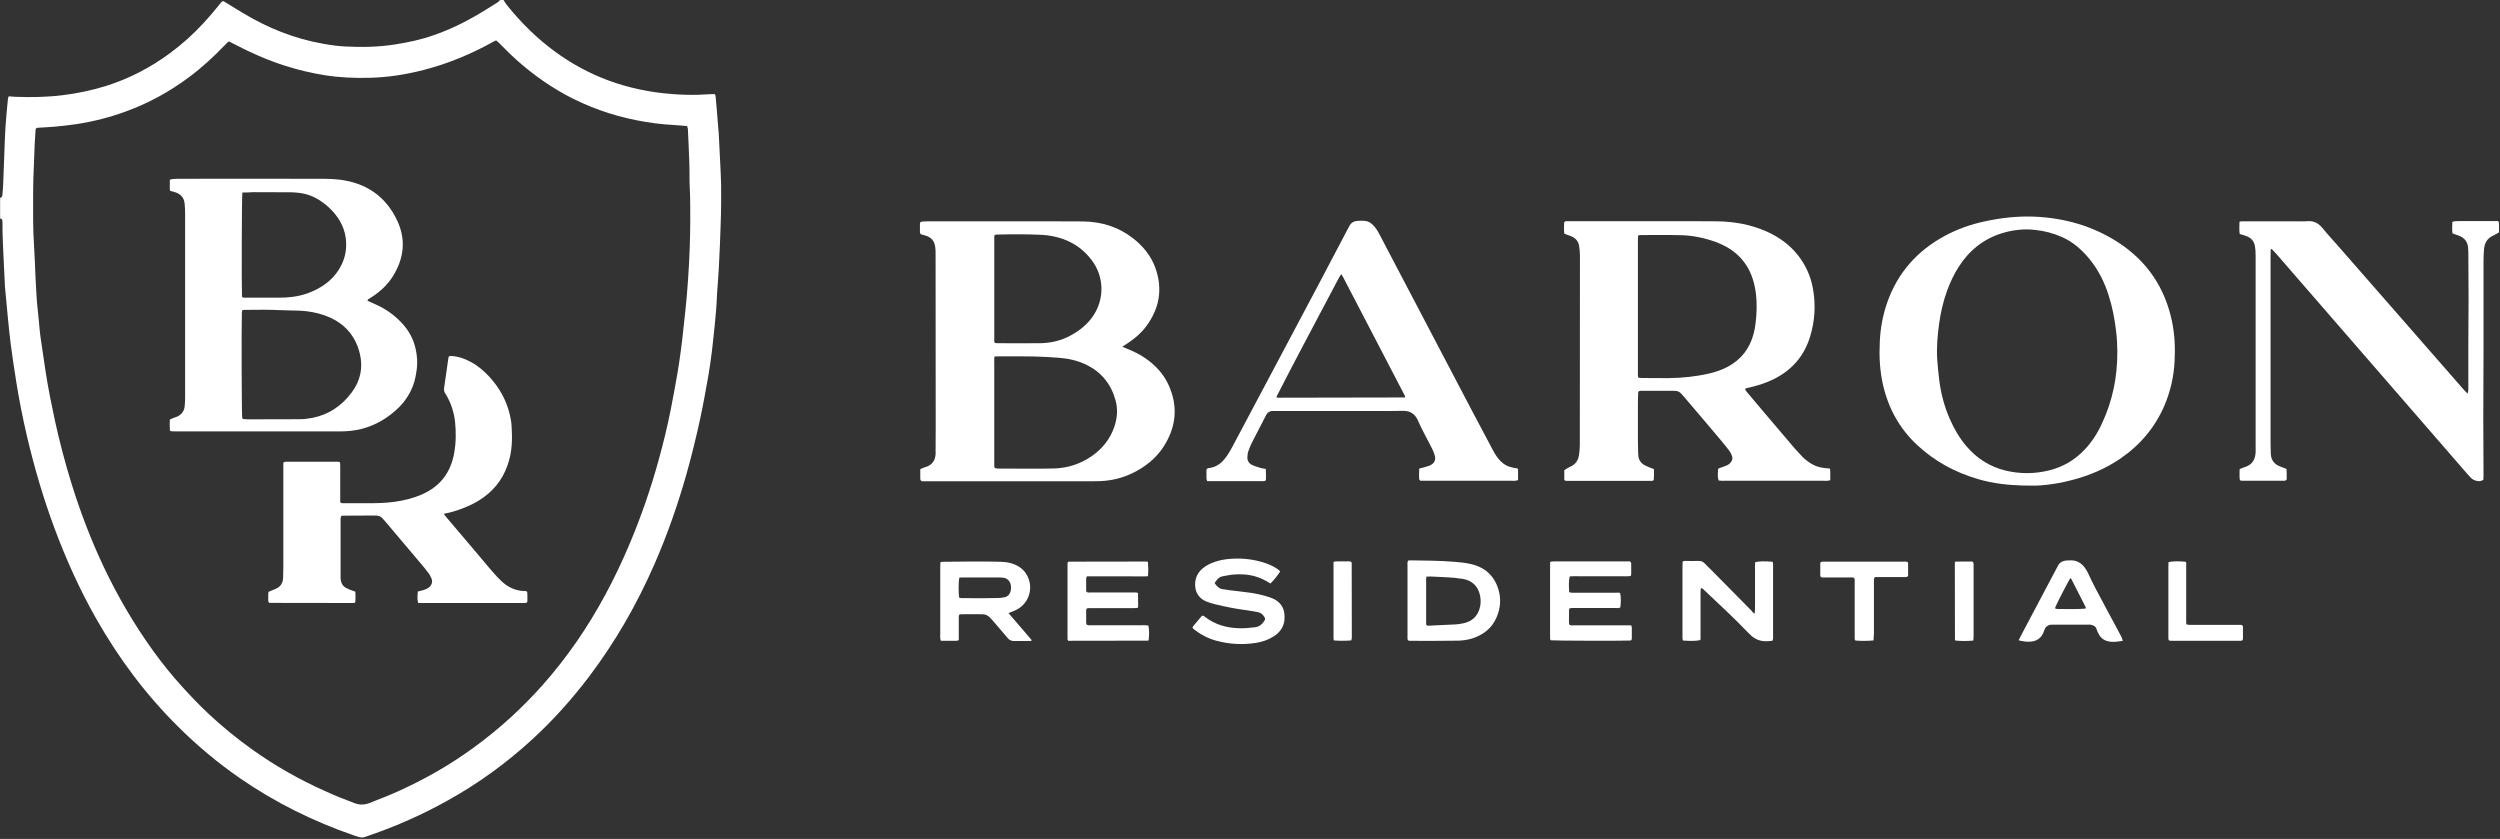
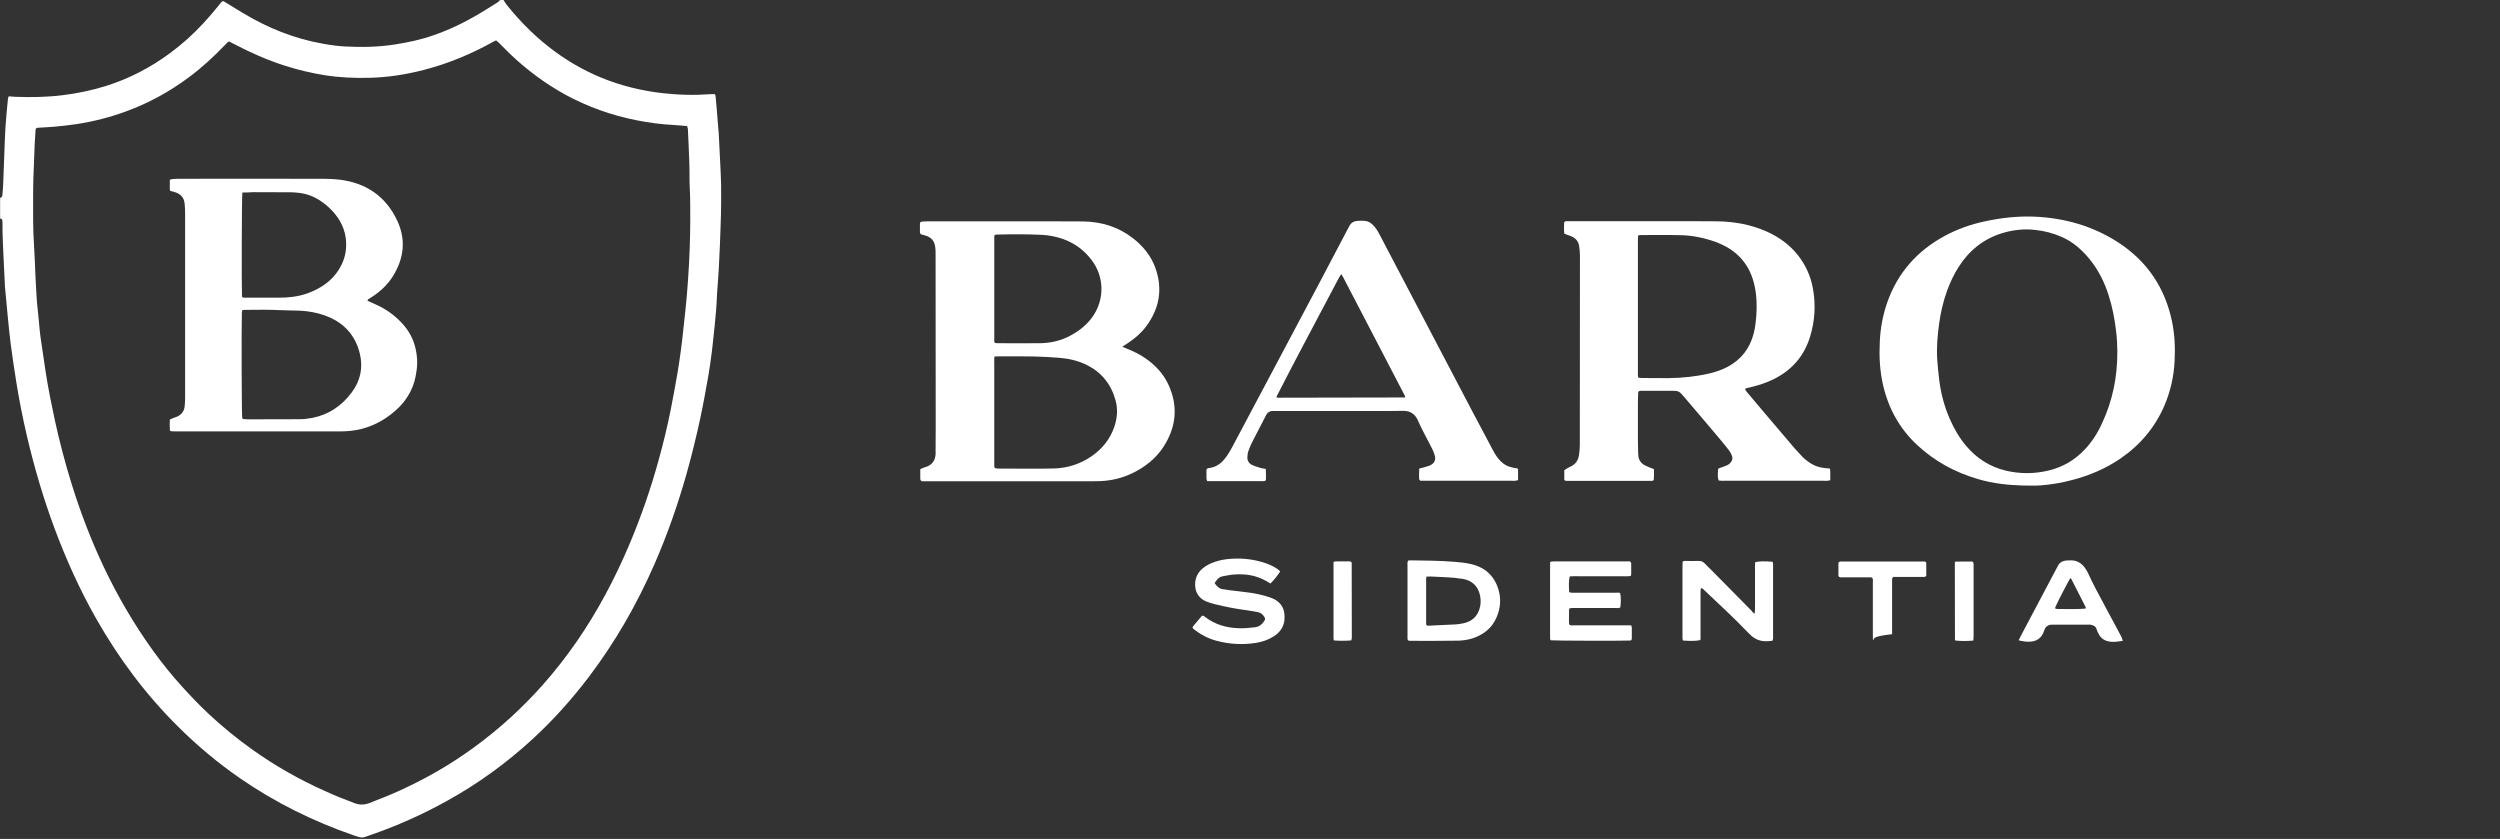
<svg xmlns="http://www.w3.org/2000/svg" version="1.1" id="Layer_1" x="0px" y="0px" viewBox="0 0 2092 702" style="enable-background:new 0 0 2092 702;" xml:space="preserve">
  <rect x="0" y="0" width="2092" height="702" fill="#333333" stroke="none" />
  <style type="text/css">
	.st0{fill:#FFFFFF;}
</style>
  <g>
    <path class="st0" d="M421.2-0.2c0.9,1.3,1.6,2.7,2.6,4c6.2,7.7,12.8,15.1,20,22c25.7,24.7,55.8,41.4,90.8,48.9c9.2,2,18.5,3.3,28,4   c7.3,0.6,14.7,0.8,22,0.6c3.4-0.1,6.7-0.3,10.1-0.5c1.1-0.1,2.2,0,3.5,0c0.2,0.5,0.6,1.1,0.6,1.7c0.3,3.3,0.6,6.7,0.9,10   c0.5,6.2,1,12.4,1.5,18.6c0.1,0.6,0.1,1.3,0.2,1.9c0.4,8,0.8,16,1.2,23.9c0.3,6.4,0.7,12.8,0.8,19.2c0.1,8.5,0.1,16.9-0.1,25.4   c-0.2,8.6-0.6,17.2-0.9,25.9c-0.3,6.4-0.6,12.8-0.9,19.2c-0.4,7.2-1,14.3-1.5,21.5c-0.1,0.8-0.1,1.6-0.1,2.4   c-0.3,7.8-1,15.6-1.8,23.4c-0.8,7.1-1.4,14.3-2.3,21.4c-0.9,7-1.8,13.9-3,20.9c-2.1,11.8-4.2,23.6-6.7,35.3   c-3.4,15.9-7.3,31.7-11.7,47.4c-7.3,25.7-16.1,50.9-26.8,75.3c-14.6,33.4-32.6,64.8-54.6,93.9c-14.3,18.9-30.1,36.5-47.6,52.6   c-21.8,20-45.5,37.2-71.4,51.5c-20.7,11.5-42.3,21.1-64.7,28.8c-6.1,2.1-5.8,2.7-13.4,0c-33.7-11.7-65.4-27.3-94.8-47.6   c-18.6-12.8-35.9-27.3-51.9-43.2c-27-26.7-49.5-56.8-68.3-89.8c-13.9-24.4-25.4-49.8-35.2-76.1c-9.5-25.5-17.1-51.5-23.3-78   c-3.4-14.6-6.3-29.4-8.7-44.2c-1.8-10.9-3.3-21.8-4.8-32.7c-0.9-7.1-1.6-14.3-2.3-21.4c-0.9-8.9-1.7-17.8-2.5-26.7   c0-0.2,0-0.3,0-0.5c-0.4-8.3-0.8-16.6-1.2-24.9c-0.4-9.1-0.9-18.2-0.8-27.3c0-0.8-0.1-1.6-0.2-2.4c-0.2-0.9-0.9-1.2-1.8-1.3   c0-5.8,0-11.5,0-17.3c1.3-0.3,1.8-1.2,1.9-2.4c0.3-3.3,0.6-6.7,0.7-10c0.4-8.8,0.7-17.6,1-26.3c0.3-6.9,0.4-13.7,0.9-20.6   c0.5-8,1.3-15.9,2.1-23.9c0.1-0.6,0.4-1.1,0.6-1.8c1.9,0.1,3.7,0.3,5.4,0.4c13.4,0.5,26.8,0.3,40.2-1.4c12.1-1.5,23.9-4,35.6-7.6   c19.4-6.1,37.2-15.3,53.6-27.4c10.3-7.6,19.8-16.1,28.5-25.6c4.5-4.9,8.9-10,13.1-15.3c0.9-1.1,1.5-2.5,3.2-2.8   c5.3,3.2,10.6,6.5,15.9,9.7c21,12.7,43.4,21.8,67.6,26c6.1,1.1,12.3,2,18.5,2.3c13.9,0.7,27.8,0.5,41.6-1.7   c10.8-1.7,21.4-3.9,31.7-7.5c13.2-4.5,25.7-10.5,37.8-17.6c5.4-3.2,10.6-6.5,15.9-9.8c1.1-0.7,2.2-1.4,2.6-2.7   C419.3-0.2,420.3-0.2,421.2-0.2z M575,105.5c-3.8-0.3-7.4-0.7-11.1-0.9c-10.4-0.5-20.7-1.9-30.9-3.9c-21-4.1-40.9-11.2-59.8-21.4   C456.3,70,441,58.6,427,45.3c-3.4-3.2-6.5-6.6-9.8-9.8c-0.7-0.6-1.4-1.2-2.1-1.7c-0.8,0.4-1.4,0.6-1.9,0.9   c-18.6,10.4-38.2,18.6-58.9,23.9c-14.9,3.8-30,6.2-45.4,6.5c-12.5,0.3-24.9-0.2-37.3-2.2c-11.2-1.8-22.2-4.4-33.1-7.9   c-14.8-4.7-29-11-42.7-18.2c-1.4-0.7-2.8-1.4-4.1-2.1c-0.5,0.2-0.8,0.3-1,0.5c-0.9,0.9-1.8,1.8-2.7,2.7c-9.3,9.7-19.2,18.8-30,26.8   c-16.1,12-33.6,21.6-52.5,28.5c-13.5,5-27.5,8.5-41.7,10.7c-6,0.9-12,1.5-18.1,2.1c-4.6,0.4-9.2,0.6-13.9,0.9c-0.6,0-1.3,0-1.9,1   c0,0.2-0.2,0.9-0.2,1.5c-0.2,3.8-0.5,7.7-0.7,11.5c-0.4,9.6-0.8,19.2-1.1,28.7c-0.1,4.2-0.2,8.3-0.2,12.5c0,14.7-0.2,29.4,0.8,44.1   c0.6,8.6,0.8,17.2,1.2,25.9c0.3,6.9,0.8,13.7,1.2,20.6c0,0.3,0.1,0.6,0.1,1c0.5,4.9,1,9.8,1.5,14.8c0.4,4.3,0.7,8.6,1.3,12.9   c1.4,10,2.9,19.9,4.4,29.9c2.1,13.7,4.9,27.3,7.8,40.9c3.8,17.3,8.3,34.5,13.5,51.4c7.5,24.3,16.5,48,27.4,71   c11.7,24.6,25.4,48.1,41.3,70.1c7.5,10.4,15.5,20.3,24.1,29.8c7.2,7.9,14.6,15.7,22.4,23c11.6,10.8,23.8,20.8,36.8,30   c18.8,13.4,38.8,24.7,59.9,34.2c8.3,3.8,16.7,7.2,25.3,10.4c4.1,1.5,8,1.5,12.1,0c8.9-3.5,17.9-6.9,26.6-11   c21-9.6,40.9-21,59.7-34.6c11.8-8.5,23.1-17.7,33.8-27.6c8.8-8.2,17.2-16.7,25.2-25.7c10.1-11.4,19.4-23.3,28.1-35.8   c17.9-25.8,32.5-53.5,44.7-82.4c9.7-23,17.8-46.5,24.4-70.6c3.9-14.2,7.4-28.4,10.2-42.9c1.8-9.6,3.7-19.1,5.3-28.7   c1.2-6.9,2.2-13.9,3.1-20.8c0.9-6.6,1.6-13.3,2.3-20c0.9-8.1,1.8-16.2,2.5-24.3c0.8-9.2,1.4-18.5,1.9-27.7   c0.5-8.6,0.7-17.2,0.9-25.9c0.1-3.7,0.1-7.4,0.1-11c-0.1-8.5,0.1-16.9-0.4-25.4c-0.4-7.3-0.1-14.7-0.4-22.1   c-0.3-9.3-0.8-18.5-1.2-27.8C575.5,107.1,575.2,106.3,575,105.5z" />
    <path class="st0" d="M1384,392.5c0,3.4,0.2,6.4-0.2,9.3c-0.3,0.2-0.4,0.3-0.5,0.3c-0.3,0.1-0.6,0.3-0.9,0.3c-23.8,0-47.6,0-71.5,0   c-0.5,0-0.9-0.2-1.3-0.2c-0.2-0.4-0.6-0.6-0.6-0.9c0-2.5,0-5.1,0-7.8c0.8-0.5,1.5-1,2.3-1.5c1.1-0.6,2.2-1.3,3.4-1.8   c3.9-1.9,6-5.2,6.6-9.4c0.4-2.8,0.7-5.7,0.7-8.6c0.1-52.9,0.1-105.8,0.1-158.7c0-2.5-0.3-5.1-0.7-7.6c-0.5-3.8-2.7-6.4-6.1-8   c-1.3-0.6-2.7-1-4-1.5c-0.7-0.3-1.5-0.6-2.3-0.9c-0.4-3.3-0.2-6.4-0.1-9.4c0.6-1,1.4-1,2.2-1c1.3,0,2.6,0,3.8,0   c34.5,0,69.1,0,103.6,0c6.4,0,12.8,0,19.2,0.1c13.9,0.3,27.3,2.7,40.1,8.3c10.7,4.7,20,11.3,27.2,20.7c6.1,7.9,10,16.7,11.9,26.4   c2.7,14.1,1.9,28-2.4,41.7c-5.1,16.1-15.4,27.7-30.5,35.1c-6.1,3-12.4,5-19,6.6c-1.5,0.4-3.1,0.7-4.5,1.1c-0.3,1.3,0.6,2,1.1,2.7   c4.4,5.3,8.8,10.5,13.3,15.8c8.9,10.5,17.8,21,26.7,31.4c2.2,2.5,4.5,5,6.8,7.4c1.5,1.5,3.1,2.8,4.8,4c3.9,2.9,8.3,4.7,13.2,5.2   c1.6,0.2,3.2,0.4,4.9,0.5c0.6,3.2,0.1,6.4,0.3,9.7c-0.9,0.2-1.7,0.5-2.4,0.5c-1.1,0.1-2.2,0-3.4,0c-27.5,0-55,0-82.5,0   c-1.7,0-3.5,0.1-5.1-0.2c-0.9-3.1-0.9-3.3-0.5-9.6c0.7-1,1.9-1,2.9-1.4c1.8-0.6,3.6-1.3,5.3-2.1c1-0.5,1.8-1.3,2.5-2.2   c1.2-1.6,1.7-3.4,0.9-5.4c-0.5-1.5-1.3-2.9-2.2-4.2c-2.3-2.9-4.5-5.8-6.9-8.6c-10.2-12.1-20.4-24.2-30.7-36.2   c-4.6-5.4-4.6-5.4-11.9-5.4c-7.7,0-15.3,0-23,0c-0.6,0-1.3,0-1.9,0c-1.2,0.1-1.8,0.6-1.9,1.7c-0.1,2.9-0.2,5.7-0.2,8.6   c0,10.4,0,20.8,0,31.2c0,3.4,0.1,6.7,0.2,10.1c0,0.6,0.1,1.3,0.1,1.9c0.1,4.7,2.6,7.7,6.8,9.5C1379.7,391,1381.7,391.7,1384,392.5z    M1371,316.1c1.3,0.1,2.2,0.2,3.2,0.2c7.4,0,14.7,0.2,22.1,0.1c11.4-0.1,22.7-1.3,33.8-3.8c5.5-1.3,10.8-3.1,15.7-5.7   c11.3-6.1,18.5-15.4,21.7-27.9c1.3-5,1.8-10.1,2.2-15.2c0.6-8.3,0.3-16.6-1.5-24.8c-3.4-15.5-12-26.9-26.4-33.9   c-1.9-0.9-3.8-1.8-5.7-2.5c-9.5-3.4-19.4-5.6-29.5-5.8c-11.3-0.3-22.7-0.1-34.1-0.1c-0.6,0-1.1,0.3-1.8,0.5c0,1.8-0.1,3.4-0.1,4.9   c0,36,0,72,0,107.9c0,1.3,0,2.6,0,3.8C1370.6,314.4,1370.8,315,1371,316.1z" />
    <path class="st0" d="M939.1,290.2c1.6,0.7,2.6,1.1,3.7,1.5c5.5,2.2,10.8,4.7,15.7,8.1c8.3,5.8,15.1,13,19.3,22.2   c8.2,17.9,6.5,35.2-4,51.6c-6.5,10.1-15.6,17.2-26.3,22.4c-8.5,4.1-17.4,6.2-26.8,6.6c-1.9,0.1-3.8,0.1-5.8,0.1   c-46.1,0-92.1,0-138.2,0c-1.9,0-3.8,0-5.4,0c-1.1-0.7-1.2-1.5-1.2-2.3c0-2.6,0-5.1,0-7.8c1-0.5,1.8-0.9,2.7-1.2   c0.9-0.4,1.8-0.6,2.7-0.9c4.7-1.8,7-5.3,7.4-10.2c0.1-0.8,0-1.6,0-2.4c0-6.9,0.1-13.7,0.1-20.6c0-48.3,0-96.6-0.1-144.9   c0-1.9,0-3.8-0.3-5.7c-0.6-5-3.3-8.2-8.2-9.6c-1.4-0.4-2.7-0.8-3.8-1.1c-0.9-0.9-0.8-1.7-0.8-2.5c0-2.1,0-4.2,0-6.2   c0-1.1,0.6-1.8,1.8-1.9c1.6-0.1,3.2-0.2,4.8-0.2c3,0,6.1,0,9.1,0c30.7,0,61.4,0,92.1,0c9.6,0,19.2,0,28.8,0.1   c15.3,0.2,29.3,4.5,41.5,13.9c8.5,6.6,15.2,14.7,18.9,24.9c6.4,17.8,3.4,34.3-7.9,49.3c-4.1,5.4-9.2,9.8-14.8,13.5   C942.7,287.8,941.2,288.8,939.1,290.2z M832.2,298.3c-0.4,2.2-0.2,3.9-0.2,5.7c0,27.3,0,54.7,0,82c0,1.3,0,2.6,0,3.8   c0,0.6,0.2,1.2,0.4,1.8c1.6,0.6,3,0.5,4.4,0.5c8.6,0,17.3,0.1,25.9,0.1c6.6,0,13.1,0,19.7-0.2c11.3-0.4,21.7-3.8,31-10.2   c8.8-6.1,15.3-14,18.9-24.2c2.6-7.4,3.3-15,1.2-22.6c-3.8-13.7-11.9-23.8-24.9-30c-7-3.3-14.5-5-22.2-5.6c-7-0.6-14-0.9-21.1-1.1   c-7.7-0.2-15.3-0.1-23-0.1C839.1,298.1,835.9,298.2,832.2,298.3z M832.5,286.9c0.7,0.1,1.4,0.3,2.2,0.3c11.8,0,23.7,0.1,35.5,0   c8.1-0.1,15.9-1.7,23.2-5.2c8-3.9,15-9,20.4-16.3c10.5-14.3,10.8-33.9-0.7-48.6c-6.1-7.9-13.9-13.6-23.3-17   c-5.9-2.1-12-3.3-18.3-3.6c-12.6-0.6-25.3-0.5-37.9-0.2c-0.4,0-0.9,0.3-1.2,0.4c-0.2,0.4-0.4,0.7-0.4,1c0,29.4,0,58.8,0,88.3   C832.1,286.1,832.3,286.4,832.5,286.9z" />
    <path class="st0" d="M1693.5,406.3c-13-0.3-25.8-1.7-38.3-5.4c-19.2-5.6-36.3-14.9-50.9-28.5c-14.7-13.7-24-30.5-28.5-50   c-2.8-11.9-3.4-24-2.8-36.2c0.5-11.4,2.5-22.5,6.3-33.3c8.8-24.8,25.1-43.1,48.1-55.5c10.5-5.7,21.6-9.6,33.2-12.1   c13.8-3,27.7-4.6,41.9-4c25.2,1.1,48.8,7.8,70.1,21.6c24.1,15.7,39,37.8,44.9,65.9c2.3,11,2.8,22.2,2.2,33.4   c-0.6,12.7-3.4,25-8.3,36.7c-7.9,18.6-20.4,33.4-37,44.8c-12.4,8.5-26,14.2-40.5,18c-8.8,2.3-17.8,3.9-26.9,4.5   C1702.4,406.5,1697.9,406.3,1693.5,406.3z M1771.8,293.8c-0.1-4.8-0.3-11-1.1-17.2c-1.2-10-3.1-19.9-6.2-29.5   c-3.5-11.2-8.8-21.6-16.3-30.7c-6.4-7.7-13.8-14.2-23.1-18.2c-7.1-3.1-14.4-5-22.1-5.8c-9.5-1.1-18.8,0-27.9,2.8   c-15.6,4.9-27.5,14.6-36.2,28.3c-3.9,6.1-6.9,12.6-9.4,19.3c-3.3,9-5.5,18.3-6.8,27.8c-1.4,10.2-2.3,20.3-1.6,30.6   c0.4,5.7,1,11.5,1.7,17.2c1.4,11.1,4.3,21.9,8.8,32.2c3.6,8.2,8.1,16,13.9,22.8c8.8,10.3,19.7,17.2,32.8,20.4   c12.2,2.9,24.4,2.8,36.5-0.2c11.3-2.8,21-8.4,29.1-16.8c6.4-6.6,11.3-14.2,15.1-22.6C1767.7,335.5,1771.9,315.8,1771.8,293.8z" />
-     <path class="st0" d="M2064.8,329.4c0.9-2.2,0.7-3.8,0.7-5.4c0-12.3,0-24.6,0-36.9c0-12.5,0.2-24.9,0.2-37.4   c0-12.8-0.1-25.6-0.2-38.4c0-1.4-0.1-2.9-0.2-4.3c-0.5-4.5-2.8-7.7-7-9.5c-1.9-0.8-3.9-1.4-5.9-2.1c-0.6-1.6-0.3-3.2-0.4-4.7   c0-1.6,0-3.2,0.1-5c0.8-0.2,1.6-0.6,2.3-0.6c1.3-0.1,2.6-0.1,3.8-0.1c9.3,0,18.5,0,27.8,0c1.4,0,2.9,0,4.5,0   c0.2,0.6,0.6,1.2,0.6,1.8c0.1,2.5,0.1,5.1,0,7.7c-1.7,0.9-3.1,1.9-4.7,2.6c-5.1,2.2-7.4,6.3-7.8,11.7c-0.2,3-0.4,6.1-0.4,9.1   c0,24.9,0,49.9,0,74.8c0,19.3-0.2,38.7-0.2,58c0,15.3,0.1,30.7,0.2,46c0,1.6-0.1,3.2-0.1,4.7c-2.1,1.6-4.3,1.4-6.5,0.8   c-1.7-0.5-3.2-1.5-4.4-2.8c-1-1-1.9-2.1-2.9-3.2c-48-55.3-96-110.6-144-165.9c-5.2-6-10.5-12.1-15.7-18.1c-1.2-1.3-2.4-2.6-3.6-3.8   c-0.1-0.1-0.3,0-0.4,0c-0.2,0.2-0.5,0.4-0.5,0.6c-0.1,1.6-0.1,3.2-0.1,4.8c0,52.6,0,105.2,0,157.8c0,2.7,0.1,5.4,0.2,8.1   c0.2,5.2,2.8,8.7,7.7,10.6c1.8,0.7,3.6,1.4,5.4,2.1c0.4,3.1,0.1,6.1,0.2,8.8c-1,1.4-2.2,1.1-3.3,1.1c-8.8,0-17.6,0-26.4,0   c-2.2,0-4.5,0-6.7,0c-0.8,0-1.6-0.1-2.2-0.1c-0.3-0.5-0.6-0.7-0.7-0.9c-0.3-2.9-0.1-5.7-0.1-8.7c1.6-0.7,3-1.4,4.5-1.8   c6-1.9,8.6-6.2,8.9-12.3c0.1-1.3,0-2.6,0-3.8c0-53.4,0-106.8,0-160.2c0-2.9-0.1-5.7-0.6-8.6c-0.8-4.2-3.2-6.9-7.1-8.3   c-1.8-0.7-3.6-1.2-5.6-1.8c-0.6-3.5-0.2-6.9-0.2-10.3c0.9-0.1,1.4-0.3,1.8-0.3c4.5,0,9,0,13.4,0c10.4,0,20.8,0,31.2,0   c3.5,0,7.1,0.2,10.5-0.1c5.3-0.4,9.2,1.7,12.5,5.7c4.1,5.1,8.6,9.9,12.9,14.8c34.8,39.8,69.7,79.7,104.5,119.5   C2062.1,326.5,2063.2,327.7,2064.8,329.4z" />
    <path class="st0" d="M1059.2,392.4c0.3,3.4,0.2,6.5,0.1,9.4c-1.2,1.2-2.3,0.8-3.4,0.8c-10.1,0-20.1,0-30.2,0c-4,0-8,0-12,0   c-1.1,0-2.2,0-3.5,0c-0.2-0.7-0.6-1.3-0.6-1.9c-0.1-2.7,0-5.4,0-7.9c1-1.3,2.2-1.1,3.2-1.3c4.6-0.8,8.3-3.2,11.3-6.7   c1.4-1.6,2.6-3.2,3.7-5c1.4-2.2,2.6-4.4,3.8-6.6c23.3-43.9,46.6-87.7,69.9-131.6c8.7-16.4,17.3-32.8,25.9-49.2   c0.6-1.1,1.2-2.2,1.8-3.4c1.3-2.5,3.4-3.8,6.1-4.1c2.2-0.2,4.5-0.3,6.7-0.1c2.4,0.2,4.6,1.3,6.4,3c1.3,1.2,2.4,2.5,3.4,4   c1.1,1.6,2,3.3,2.9,5c25.6,48.8,51.2,97.6,76.8,146.4c5.9,11.2,11.8,22.3,17.7,33.4c1.6,3,3.3,5.8,5.6,8.3c2.1,2.3,4.4,4.2,7.3,5.3   c1.2,0.4,2.4,0.8,3.7,1.1c1.4,0.3,2.8,0.5,4.1,0.7c0.2,0.4,0.4,0.7,0.4,1c0,2.9,0,5.7,0,8.8c-0.9,0.2-1.6,0.4-2.4,0.5   c-1,0.1-1.9,0-2.9,0c-24.1,0-48.3,0-72.4,0c-1.4,0-2.9,0-4,0c-1.1-0.8-1.1-1.6-1.1-2.4c0-2.5-0.1-5.1,0.1-7.8   c1.5-0.4,2.9-0.7,4.3-1.1c1.8-0.6,3.7-1,5.4-1.9c3.1-1.6,4.2-4.3,3.4-7.6c-0.5-1.8-1.1-3.7-2-5.4c-1.7-3.6-3.7-7.1-5.5-10.6   c-2.2-4.4-4.6-8.8-6.5-13.3c-2.4-5.6-6.4-8.5-12.6-8.4c-8.8,0.2-17.6,0.1-26.4,0.1c-18.4,0-36.8,0-55.2,0c-8.8,0-17.6,0-26.4,0   c-0.5,0-1,0-1.4,0c-2.1,0-3.6,1.1-4.8,2.7c-0.4,0.7-0.8,1.4-1.1,2.1c-3.7,7.2-7.5,14.4-11.2,21.7c-1.2,2.4-2.2,4.9-3.1,7.5   c-0.5,1.5-0.6,3.1-0.7,4.7c-0.1,2.8,1.2,5,3.6,6.3c1.7,0.9,3.5,1.5,5.4,2C1054.9,391.8,1056.8,392,1059.2,392.4z M1175.8,332.3   c0-0.3,0-0.7-0.1-0.9c-17.4-33.4-34.8-66.9-52.2-100.3c-0.3-0.6-0.7-1-1.2-1.7c-0.7,1.1-1.3,2-1.8,2.9   c-17.4,33.2-35.3,66.2-52.3,99.6c-0.1,0.1,0.1,0.3,0.1,0.6c0.4,0.1,0.8,0.3,1.3,0.3c35.3,0,70.6-0.1,106-0.2   C1175.6,332.6,1175.7,332.4,1175.8,332.3z" />
-     <path class="st0" d="M843.9,513c6.7,8,13.2,15.2,19.4,22.6c-0.3,0.4-0.4,0.8-0.6,0.8c-4.8,0-9.6,0-14.4,0c-2.1,0-3.7-0.9-5-2.4   c-1.8-2-3.6-4.1-5.3-6.2c-2.6-3-5.2-6.1-7.8-9.1c-0.6-0.7-1.3-1.4-2-2.1c-1.7-1.6-3.6-2.6-6-2.6c-6.1,0-12.1-0.1-18.2,0   c-1.1,0-1.7,0.6-1.7,1.9c0,4.8,0,9.6,0,14.4c0,1.7,0,3.5,0,5.4c-0.7,0.2-1.3,0.5-1.9,0.5c-4.3,0-8.6,0-13.1,0   c-0.2-0.8-0.5-1.3-0.5-1.9c-0.1-1.4,0-2.9,0-4.3c0-18.2,0-36.4,0-54.6c0-1.6,0.1-3.2,0.1-4.9c0.7-0.2,1.3-0.4,1.9-0.4   c16.1-0.1,32.3-0.5,48.4,0c2.7,0.1,5.4,0.3,8.1,1c7.6,2,13.2,6.3,15.7,14c3.1,9.5-0.9,19.8-9.6,24.7c-1.5,0.9-3.2,1.5-4.8,2.2   C846.1,512.2,845.3,512.5,843.9,513z M802.5,499.8c1,0.8,1.9,0.7,2.6,0.7c5.4,0,10.9,0.1,16.3,0.1c4.8,0,9.6-0.1,14.4-0.2   c1.7-0.1,3.5-0.3,5.2-0.7c2.1-0.5,3.6-2,4.4-4.1c0.8-2.3,0.9-4.7,0.2-7c-1-3-3-4.8-6.2-5.2c-1.4-0.2-2.9-0.2-4.3-0.2   c-10.2,0-20.4,0-30.7,0c-0.6,0-1.2,0.2-1.7,0.3C802.1,486.9,802,494.5,802.5,499.8z" />
    <path class="st0" d="M1063.1,488.3c-4.1-2.7-8.3-4.7-12.8-6c-6.4-1.8-12.9-2.1-19.5-1.4c-2.5,0.3-5,0.9-7.5,1.3   c-2.2,0.3-3.8,1.5-5.1,3.2c-0.6,0.8-1.2,1.5-1.8,2.4c1,1.9,2.5,3.3,4.2,4.4c0.5,0.3,1.1,0.6,1.8,0.7c2.2,0.4,4.4,0.7,6.6,1   c5.7,0.7,11.4,1.3,17.1,2.1c5.5,0.8,11,2,16.3,3.8c2.1,0.7,4.2,1.6,6,2.9c3.9,2.8,6,6.5,6.4,11.3c0.2,2.6,0.2,5.1-0.5,7.6   c-1.3,4.7-4.2,8.2-8.3,10.8c-4.6,3-9.8,4.8-15.2,5.6c-11,1.7-22,1.1-32.8-1.8c-6.9-1.8-13.1-5.1-18.7-9.4c-0.5-0.4-0.9-0.9-1.3-1.3   c-0.1-0.1-0.1-0.3-0.1-0.5c0.2-0.4,0.4-0.8,0.7-1.2c2.5-2.9,4.9-5.8,7.2-8.5c1.2-0.3,1.8,0.3,2.4,0.8c8.4,6.6,18.1,9.3,28.5,9.6   c4.5,0.2,8.9-0.3,13.4-0.8c3.7-0.4,6.1-2.6,8-5.5c0.7-1,0.6-2.2-0.1-3.2c-1.3-1.9-2.8-3.5-5.2-3.9c-3.3-0.6-6.6-1.3-9.9-1.7   c-8.9-1.1-17.6-2.9-26.3-5c-1.7-0.4-3.4-1-5-1.5c-0.9-0.3-1.8-0.6-2.7-1c-5.9-2.7-9.2-7.9-8.8-15.1c0.3-4.8,2.3-8.9,6-12.1   c3.1-2.7,6.6-4.4,10.4-5.7c4.4-1.5,9-2.3,13.6-2.6c10-0.7,19.8,0.5,29.3,3.8c3.6,1.3,7.1,2.9,10.2,5.2c0.6,0.5,1.1,1.1,1.7,1.6   C1069,481.7,1065.8,485.7,1063.1,488.3z" />
    <path class="st0" d="M1178.3,469.1c0.7-0.1,1.4-0.2,2-0.2c12.1,0.2,24.3,0.2,36.4,1.2c4.6,0.3,9.3,0.8,13.8,1.8   c11.7,2.6,19.7,9.5,23.3,21.1c2.5,8.1,1.8,16.2-1.6,23.9c-3.9,8.9-11,14.3-20.1,17.3c-3.8,1.2-7.8,1.8-11.8,1.9   c-8.2,0.1-16.3,0.2-24.5,0.2c-5.4,0-10.9-0.1-16.3-0.1c-1.1,0-1.7-0.6-1.7-1.8c0-1,0-1.9,0-2.9c0-19.3,0-38.7,0-58   C1177.8,472.1,1177.5,470.8,1178.3,469.1z M1193.7,482.5c-0.2,0.8-0.3,1.1-0.3,1.4c0,12.8,0,25.5,0,38.3c0,0.4,0.3,0.8,0.4,1.1   c0.5,0.2,0.8,0.3,1,0.3c7.8-0.4,15.6-0.7,23.4-1.1c2.1-0.1,4.1-0.5,6.2-0.9c6.8-1.4,12.5-5.5,14.2-14.3c0.6-3,0.5-6-0.1-9   c-1.6-7.8-6.7-12.6-14.5-13.9c-0.3-0.1-0.6-0.1-0.9-0.1c-7.3-1.2-14.6-1.3-21.9-1.7C1198.7,482.5,1196.4,482.3,1193.7,482.5z" />
    <path class="st0" d="M1468.2,513.6c0.6-3,0.3-5.4,0.4-7.8c0.1-2.4,0-4.8,0-7.2c0-2.4,0-4.8,0-7.2c0-2.2,0-4.5,0-6.7   c0-2.4,0-4.8,0-7.2c0-2.4-0.1-4.7,0.1-7c3-0.9,8.1-1,14.6-0.4c0.1,0.5,0.4,1.1,0.4,1.7c0.1,1.6,0,3.2,0,4.8c0,18.2,0,36.4,0,54.7   c0,1.6,0.3,3.2-0.5,4.9c-1.6,0.1-3.4,0.4-5.1,0.4c-4.8,0.1-9.1-1.5-12.7-4.7c-1.1-1-2.1-2-3.1-3c-11.9-12.5-24.7-24.1-37.2-36   c-0.3-0.3-0.8-0.5-1.3-0.9c-0.3,0.4-0.6,0.7-0.7,1.1c-0.1,1.4-0.1,2.9-0.1,4.3c0,11.3,0,22.7,0,34c0,1.4,0.2,2.8-0.2,4.2   c-3,0.8-7.8,0.9-14.5,0.4c-0.1-0.5-0.4-1.1-0.4-1.7c0-4.2,0-8.3,0-12.5c0-15.7,0-31.3,0-47c0-1.6,0.1-3.2,0.1-4.8   c0.5-0.2,1-0.6,1.4-0.6c4.2,0,8.3,0.1,12.5,0c1.9,0,3.3,0.8,4.6,2.1c2.8,2.9,5.6,5.7,8.5,8.5c10.3,10.5,20.6,20.9,31,31.4   C1466.3,512.2,1467,512.6,1468.2,513.6z" />
-     <path class="st0" d="M893.8,536.2c-0.3-0.7-0.5-1-0.5-1.3c0-21.2,0-42.5,0-63.7c0-0.3,0.2-0.6,0.3-0.8c0.3-0.1,0.5-0.4,0.8-0.4   c21.6,0,43.1-0.1,64.7-0.1c0.5,0,0.9,0.2,1.5,0.3c0.3,4,0.4,7.9,0,12c-4.4,0.3-8.8,0.1-13.1,0.1c-4.2,0-8.3,0-12.5,0   c-4.3,0-8.6,0-12.9,0c-4.1,0-8.3,0-12.6,0c-0.2,0.7-0.6,1.3-0.6,1.9c0,3.4,0,6.7,0,10.1c0,0.3,0.2,0.6,0.3,0.9   c0.9,0.9,2.1,0.6,3.1,0.6c11.8,0,23.6,0,35.5,0c1.4,0,2.8-0.2,4,0.2c0.3,0.4,0.5,0.5,0.5,0.6c0.1,3.7,0.1,7.3,0.1,11   c0,0.7-0.5,1.2-1.2,1.2c-1.3,0.1-2.6,0.1-3.8,0.1c-11,0-22.1,0-33.1,0c-1.6,0-3.2-0.2-5,0.3c-0.1,0.5-0.4,1.1-0.4,1.7   c0,3.4,0,6.7,0,10.1c0,0.6,0.2,1.2,0.4,1.7c1.6,0.9,3.3,0.5,4.8,0.5c13.6,0,27.2,0,40.7,0c2.1,0,4.1-0.1,6.1,0.2   c0.8,2.8,0.9,7.3,0.3,12.3c-0.3,0.2-0.5,0.4-0.8,0.4C938.4,536.2,916.2,536.2,893.8,536.2z" />
    <path class="st0" d="M1313.1,495.5c1.6,0.7,3.1,0.5,4.5,0.5c11.5,0,23,0,34.5,0c1.2,0,2.6-0.4,3.7,0.4c0.6,3.3,0.7,7.5,0.1,11.8   c-0.9,0.9-2.1,0.6-3.2,0.6c-11.5,0-23,0-34.5,0c-1.6,0-3.2-0.2-4.7,0.3c-0.2,0.3-0.5,0.5-0.5,0.8c-0.1,3.4-0.1,6.7-0.1,10.1   c0,0.9,0.1,1.9,0.2,2.6c1.2,1,2.3,0.7,3.4,0.7c7.8,0,15.7,0,23.5,0c6.7,0,13.4,0,20.1,0c1.6,0,3.2,0,4.9,0c0.2,0.8,0.5,1.3,0.5,1.9   c0,3,0,6.1,0,9.1c0,0.4-0.2,0.9-0.3,1.2c-0.4,0.2-0.7,0.5-0.9,0.5c-7.2,0.3-62.8,0.2-66.5-0.2c-0.7-0.4-0.6-1-0.7-1.7   c0-1.1,0-2.2,0-3.4c0-18.5,0-37.1,0-55.6c0-1.6,0.1-3.2,0.1-4.9c0.9-0.2,1.6-0.4,2.4-0.4c5.3,0,10.5,0,15.8,0c14.7,0,29.4,0,44.1,0   c1.6,0,3.2,0,4.4,0c1.1,0.7,1.1,1.5,1.1,2.3c0,2.7,0,5.4,0,8.1c0,0.6-0.3,1.2-0.4,1.8c-3,0.4-5.9,0.2-8.7,0.2c-2.9,0-5.8,0-8.6,0   c-2.9,0-5.8,0-8.6,0c-2.7,0-5.4,0-8.1,0c-2.9,0-5.8,0-8.6,0c-2.8,0-5.7-0.1-8.4,0.1C1312.7,486,1312.7,488.5,1313.1,495.5z" />
    <path class="st0" d="M1776.4,536.3c-2.3,0.3-4.1,0.5-5.8,0.7c-1.4,0.1-2.9,0.2-4.3,0c-4.6-0.4-8.2-2.5-10.3-6.8   c-0.6-1.1-1.2-2.3-1.5-3.5c-0.8-2.8-2.9-3.6-5.4-4c-0.5-0.1-1,0-1.4,0c-9.9,0-19.8,0-29.7,0c-1.4,0-2.9,0-4.2,0.8   c-1.3,0.7-2.3,1.6-2.8,3.1c-0.4,1.2-0.9,2.4-1.4,3.5c-1.9,3.9-5.1,6.1-9.3,6.7c-3.7,0.5-7.3,0-11.1-1c0.8-1.6,1.5-3,2.2-4.4   c9.9-18.8,19.9-37.6,29.8-56.3c0.1-0.3,0.3-0.5,0.5-0.8c1.4-3.6,4.2-5,7.8-5.3c1.3-0.1,2.6-0.1,3.8-0.1c3.9,0.1,7.1,1.6,9.8,4.4   c2,2.1,3.4,4.6,4.6,7.2c1.9,4,3.8,8.1,5.9,12c5.7,10.9,11.6,21.7,17.4,32.5c1.5,2.8,3,5.6,4.5,8.5   C1775.7,534.4,1776,535.2,1776.4,536.3z M1719.9,509.3c0.6,0.1,1.2,0.3,1.8,0.3c7.8-0.1,15.6,0.4,23.3-0.3c0.1,0,0.2-0.2,0.3-0.3   c0-0.3,0.1-0.7,0-0.9c-3.9-7.8-7.9-15.6-11.9-23.4c-0.2-0.4-0.6-0.7-0.9-1c-1.6,2.4-11.1,20.6-12.7,24.6   C1719.8,508.5,1719.9,508.8,1719.9,509.3z" />
-     <path class="st0" d="M1567.8,535.9c-4.3,0.5-11.4,0.5-15.2,0.1c-0.8-0.8-0.6-1.8-0.6-2.7c0-8.8,0-17.6,0-26.3c0-6.7,0-13.4,0-20.1   c0-1.1,0.3-2.2-0.5-3.2c-0.8-0.7-1.8-0.5-2.7-0.5c-7.3,0-14.7,0-22,0c-1.1,0-2.2,0.3-3.2-0.5c-0.1-0.3-0.4-0.6-0.4-0.9   c0-3.7,0-7.3,0-10.8c0.6-1,1.4-1,2.2-1c1,0,1.9,0,2.9,0c21.1,0,42.2,0,63.2,0c1.6,0,3.2-0.2,4.6,0.2c0.3,0.4,0.6,0.7,0.6,0.9   c0,3.7,0,7.3,0,10.8c-0.7,1.1-1.7,1-2.6,1c-6.7,0-13.4,0-20.1,0c-1.8,0-3.5,0-5,0c-1.1,1.1-0.9,2.3-0.9,3.4c0,14.8,0,29.7,0,44.5   C1567.9,532.4,1567.8,534,1567.8,535.9z" />
-     <path class="st0" d="M1829.5,522.4c2,0.7,3.6,0.5,5.2,0.5c12.2,0,24.3,0,36.5,0c1.3,0,2.6,0,3.8,0c1.2,0,1.9,0.6,1.9,1.7   c0,3.2,0,6.4,0,9.6c0,0.5-0.2,0.9-0.2,1.2c-0.5,0.8-1.2,0.8-1.8,0.8c-3,0-6.1,0-9.1,0c-15.3,0-30.7,0-46,0c-1.6,0-3.2,0.1-4.4-0.1   c-1.1-0.8-0.9-1.7-0.9-2.5c0-4.6,0-9.3,0-13.9c0-14.9,0-29.7,0-44.6c0-1.6,0.1-3.1,0.1-4.7c2.8-0.8,9.2-0.9,14.3-0.3   c0.9,0.9,0.5,2.1,0.5,3.2c0,12,0,24,0,36c0,3.5,0,7,0,10.6C1829.4,520.6,1829.5,521.4,1829.5,522.4z" />
+     <path class="st0" d="M1567.8,535.9c-0.8-0.8-0.6-1.8-0.6-2.7c0-8.8,0-17.6,0-26.3c0-6.7,0-13.4,0-20.1   c0-1.1,0.3-2.2-0.5-3.2c-0.8-0.7-1.8-0.5-2.7-0.5c-7.3,0-14.7,0-22,0c-1.1,0-2.2,0.3-3.2-0.5c-0.1-0.3-0.4-0.6-0.4-0.9   c0-3.7,0-7.3,0-10.8c0.6-1,1.4-1,2.2-1c1,0,1.9,0,2.9,0c21.1,0,42.2,0,63.2,0c1.6,0,3.2-0.2,4.6,0.2c0.3,0.4,0.6,0.7,0.6,0.9   c0,3.7,0,7.3,0,10.8c-0.7,1.1-1.7,1-2.6,1c-6.7,0-13.4,0-20.1,0c-1.8,0-3.5,0-5,0c-1.1,1.1-0.9,2.3-0.9,3.4c0,14.8,0,29.7,0,44.5   C1567.9,532.4,1567.8,534,1567.8,535.9z" />
    <path class="st0" d="M1130.7,535.9c-4.1,0.4-10.8,0.4-14.5,0c-0.1-0.4-0.3-0.9-0.3-1.4c0-21.4,0-42.8,0-64.2   c1.6-0.9,3.2-0.4,4.7-0.5c1.8-0.1,3.5-0.1,5.3,0c1.6,0,3.2-0.3,4.7,0.3c0.2,0.4,0.5,0.6,0.5,0.9c0,20.3,0.1,40.6,0.1,60.8   C1131.1,533,1131.4,534.3,1130.7,535.9z" />
    <path class="st0" d="M1635.9,470c5.3-0.2,10-0.1,14.6-0.1c1.1,0.9,1,1.9,1,2.9c0,8.5,0,16.9,0,25.4c0,11.4,0,22.7,0,34.1   c0,1.2-0.1,2.5-0.2,3.7c-3.9,0.5-10.9,0.5-15,0c-0.1-0.3-0.4-0.5-0.4-0.8c-0.1-20.6-0.1-41.3-0.1-61.9   C1635.7,472.4,1635.8,471.4,1635.9,470z" />
    <path class="st0" d="M142.4,159.7c-0.1-0.5-0.3-0.9-0.3-1.4c0-2.5,0-5.1,0-7.8c0.9-0.3,1.6-0.6,2.3-0.7c1.6-0.1,3.2-0.2,4.8-0.2   c36.8,0,73.5-0.1,110.3,0c8.1,0,16.3-0.2,24.4,0.7c22.4,2.7,38.9,13.9,48.5,34.3c7.6,16.2,5.6,32-3.9,47   c-4.4,6.8-10.2,12.3-17,16.7c-1.1,0.7-2.2,1.3-3.2,2c-0.4,0.2-0.5,0.8-0.9,1.3c2.7,1.2,5.3,2.4,7.9,3.6c7.7,3.5,14.4,8.3,20.2,14.3   c6.1,6.3,10.4,13.7,12.3,22.4c1.3,5.8,1.7,11.7,0.9,17.6c-0.6,4.1-1.3,8.2-2.7,12.1c-2.6,7.4-6.7,13.8-12.2,19.3   c-9,8.8-19.4,15-31.6,18.1c-5.8,1.4-11.7,2-17.6,2c-17.6,0-35.2,0-52.8,0c-28,0-56,0-83.9,0c-1.4,0-2.9,0-4.3-0.1   c-0.4,0-0.9-0.3-1.4-0.5c-0.3-3.1-0.2-6.1-0.1-9.3c0.9-0.4,1.7-0.8,2.6-1.2c1.3-0.5,2.7-0.9,4-1.5c3.4-1.7,5.4-4.5,5.8-8.2   c0.3-2.5,0.4-5.1,0.4-7.7c0-18.5,0-37.1,0-55.6c0-32.8,0-65.5,0-98.3c0-2.7-0.1-5.4-0.4-8.1c-0.4-4.8-3-7.9-7.5-9.5   C145.5,160.6,144,160.2,142.4,159.7z M202.7,350.1c0.4,0.2,0.8,0.5,1.2,0.6c1.3,0.1,2.5,0.2,3.8,0.2c14.4,0,28.8,0,43.1-0.1   c3.5,0,7-0.5,10.5-1.1c13.8-2.7,24.7-10.1,33-21.3c7.2-9.6,9.6-20.4,6.9-32.1c-2.1-8.9-6.2-16.7-13.1-22.9   c-4.8-4.3-10.4-7.4-16.5-9.5c-6.5-2.3-13.3-3.5-20.1-3.9c-4.9-0.2-9.9-0.2-14.8-0.4c-10.7-0.5-21.4-0.5-32.1-0.3   c-0.6,0-1.2,0.2-1.9,0.3c-0.1,0.7-0.3,1.3-0.3,2C202,274.2,202.2,346.1,202.7,350.1z M202.8,161.1c-0.5,4.2-0.7,78-0.3,86.8   c0,0.3,0.3,0.5,0.4,0.8c0.8,0.6,1.8,0.4,2.7,0.4c9.4,0,18.9,0,28.3,0c3.7,0,7.3-0.2,11-0.7c8.7-1.1,16.7-4,24.2-8.6   c6.4-4,11.5-9.1,15.3-15.6c3-5.2,4.8-10.8,5.2-16.8c0.7-10.7-2.6-20.2-9.3-28.4c-3.2-3.9-6.8-7.2-10.9-10.1c-5.7-4-12-6.7-19-7.5   c-2.2-0.2-4.5-0.5-6.7-0.5c-10.6-0.1-21.1-0.1-31.7-0.1C209.1,161,206.1,161.1,202.8,161.1z" />
-     <path class="st0" d="M371.3,430c1.3,1.7,2.2,2.9,3.3,4.1c9.3,11,18.6,21.9,27.9,32.9c3.3,3.9,6.5,7.9,9.9,11.7   c2.2,2.5,4.5,5,6.9,7.3c5.6,5.4,12.2,8.6,20.2,8.6c0.4,0,0.9,0.2,1.5,0.4c0.1,0.6,0.3,1.3,0.3,1.9c0,2.4,0.1,4.7,0,6.6   c-0.7,1.1-1.4,1.1-2,1.1c-1.1,0-2.2,0-3.4,0c-27,0-54,0-81.1,0c-1.6,0-3.2,0-4.9,0c-0.9-3.3-0.5-6.4-0.3-9.6   c1.6-0.4,3.2-0.8,4.7-1.2c1.7-0.5,3.3-1.2,4.7-2.3c1.9-1.5,3.4-4.4,2.1-7.3c-0.6-1.3-1.1-2.6-1.9-3.8c-1.3-1.8-2.7-3.6-4.1-5.3   c-10.8-12.8-21.7-25.6-32.5-38.5c-4.3-5.1-4.8-5.3-11.5-5.2c-7.4,0-14.7,0.1-22.1,0.1c-0.8,0-1.6,0-2.4,0c-0.8,0-1.4,0.7-1.5,1.6   c0,0.5-0.1,1-0.1,1.4c0,16.1,0,32.3,0,48.4c0,0.6,0,1.3,0.1,1.9c0.3,3.3,1.8,5.8,4.7,7.3c1.3,0.7,2.6,1.2,3.9,1.7   c1.2,0.5,2.4,0.8,3.6,1.3c0.3,2.7,0.1,5.2,0.1,7.8c0,0.4-0.2,0.9-0.3,1.4c-0.5,0.1-1,0.3-1.4,0.3c-23.3,0-46.7,0-70-0.1   c-0.3,0-0.5-0.3-0.8-0.4c-0.1-0.3-0.4-0.6-0.4-0.8c0-2.2-0.1-4.5,0-6.7c0-0.5,0.2-0.9,0.3-1.4c1.9-0.8,3.9-1.6,5.8-2.4   c4.1-1.7,6.2-4.9,6.3-9.3c0.1-3,0.2-6.1,0.2-9.1c0-27.3,0-54.7,0-82c0-1.7,0-3.5,0-5.4c0.7-0.2,1.3-0.6,1.8-0.6   c14.6,0,29.1,0,43.7,0c0.5,0,1,0,1.4,0.2c0.3,0.1,0.6,0.4,0.6,0.7c0.1,0.9,0.1,1.9,0.1,2.9c0,8.5,0,16.9,0,25.4c0,1.6,0,3.2,0,4.5   c0.7,1.1,1.5,1,2.3,1c7.2,0,14.4,0,21.6,0c7,0,14.1-0.2,21.1-1.1c8.3-1.1,16.3-3.1,23.9-6.5c14.9-6.7,23.5-18.2,26.4-34.1   c1.6-8.7,1.7-17.5,0.8-26.3c-0.9-7.9-3.2-15.3-7.2-22.2c-0.3-0.6-0.6-1.1-1-1.6c-0.9-1.4-1.2-2.9-1-4.5c1.2-8.4,2.4-16.8,3.6-25.1   c0.1-0.5,0.2-0.9,0.4-1.5c0.6-0.1,1.2-0.3,1.8-0.3c5.9,0.3,11.3,2.1,16.4,4.9c6,3.2,11.1,7.5,15.7,12.5c8.2,9,14.1,19.3,17,31.2   c0.8,3.3,1.4,6.6,1.6,9.9c0.3,5.3,0.5,10.5,0.1,15.8c-0.4,5.8-1.5,11.4-3.4,16.9c-4.5,13.1-12.9,23-24.7,30.1   c-7.3,4.4-15.2,7.4-23.4,9.6C375,429.1,373.5,429.5,371.3,430z" />
  </g>
</svg>